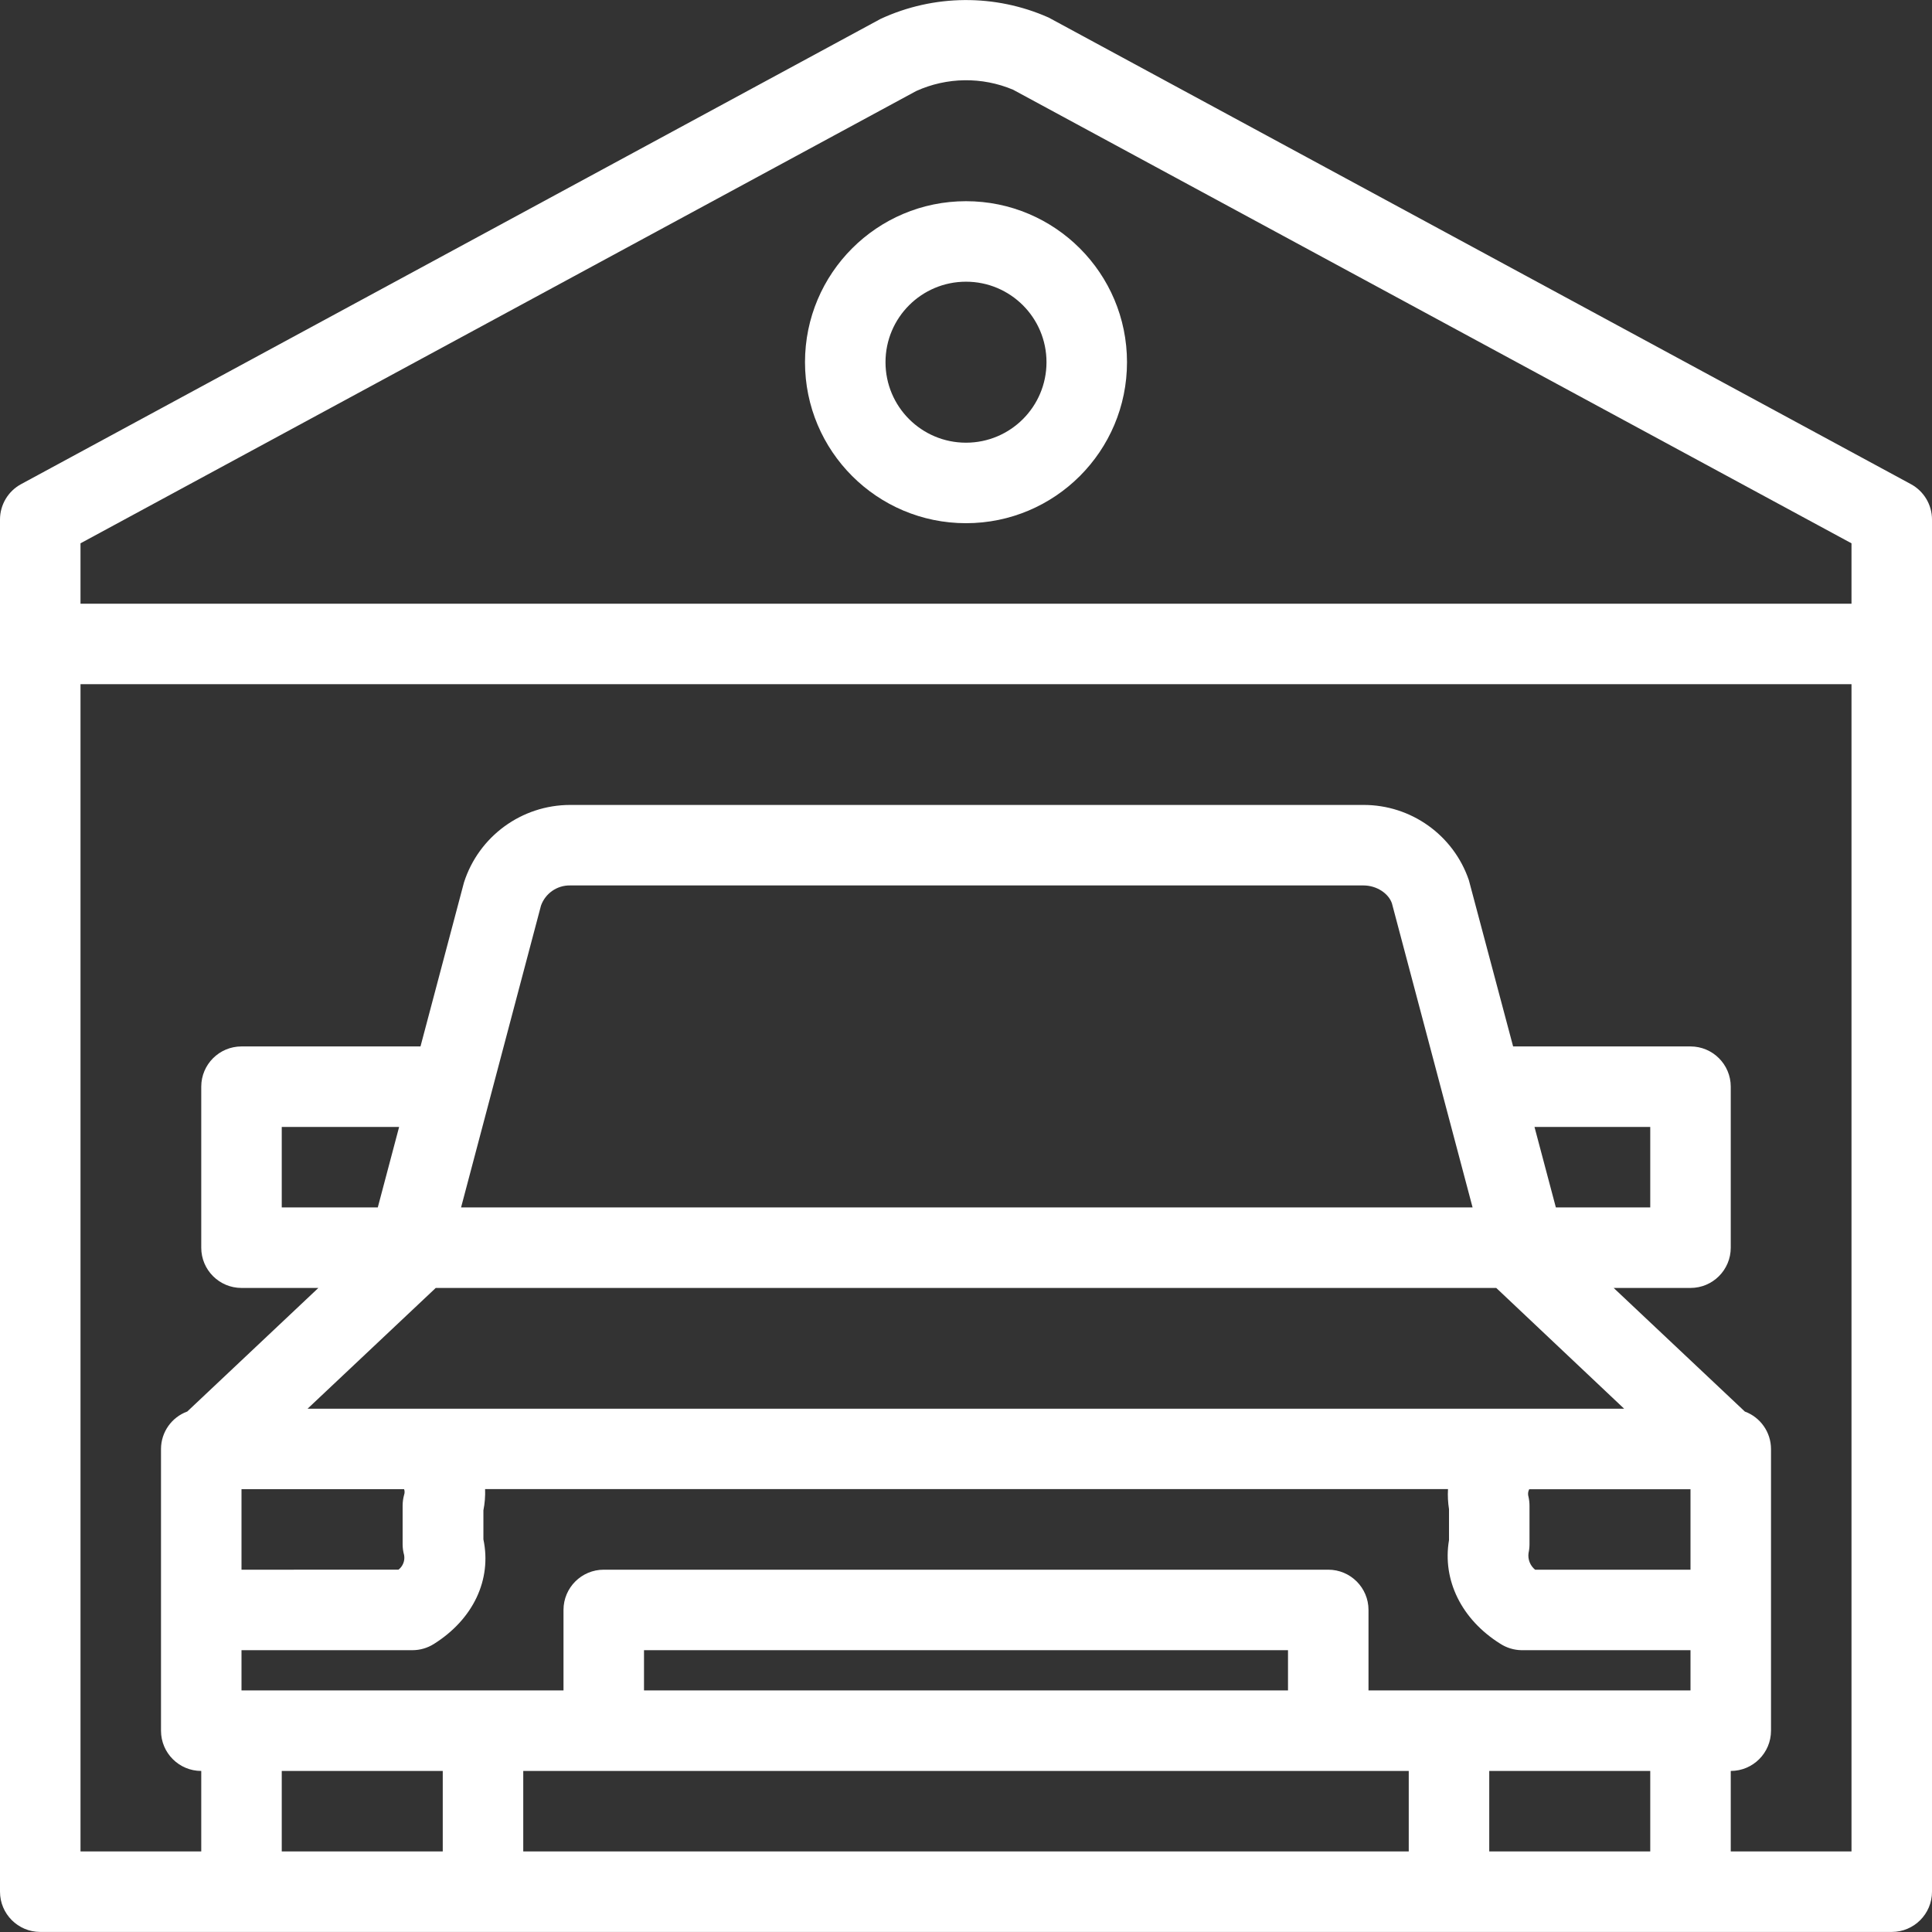
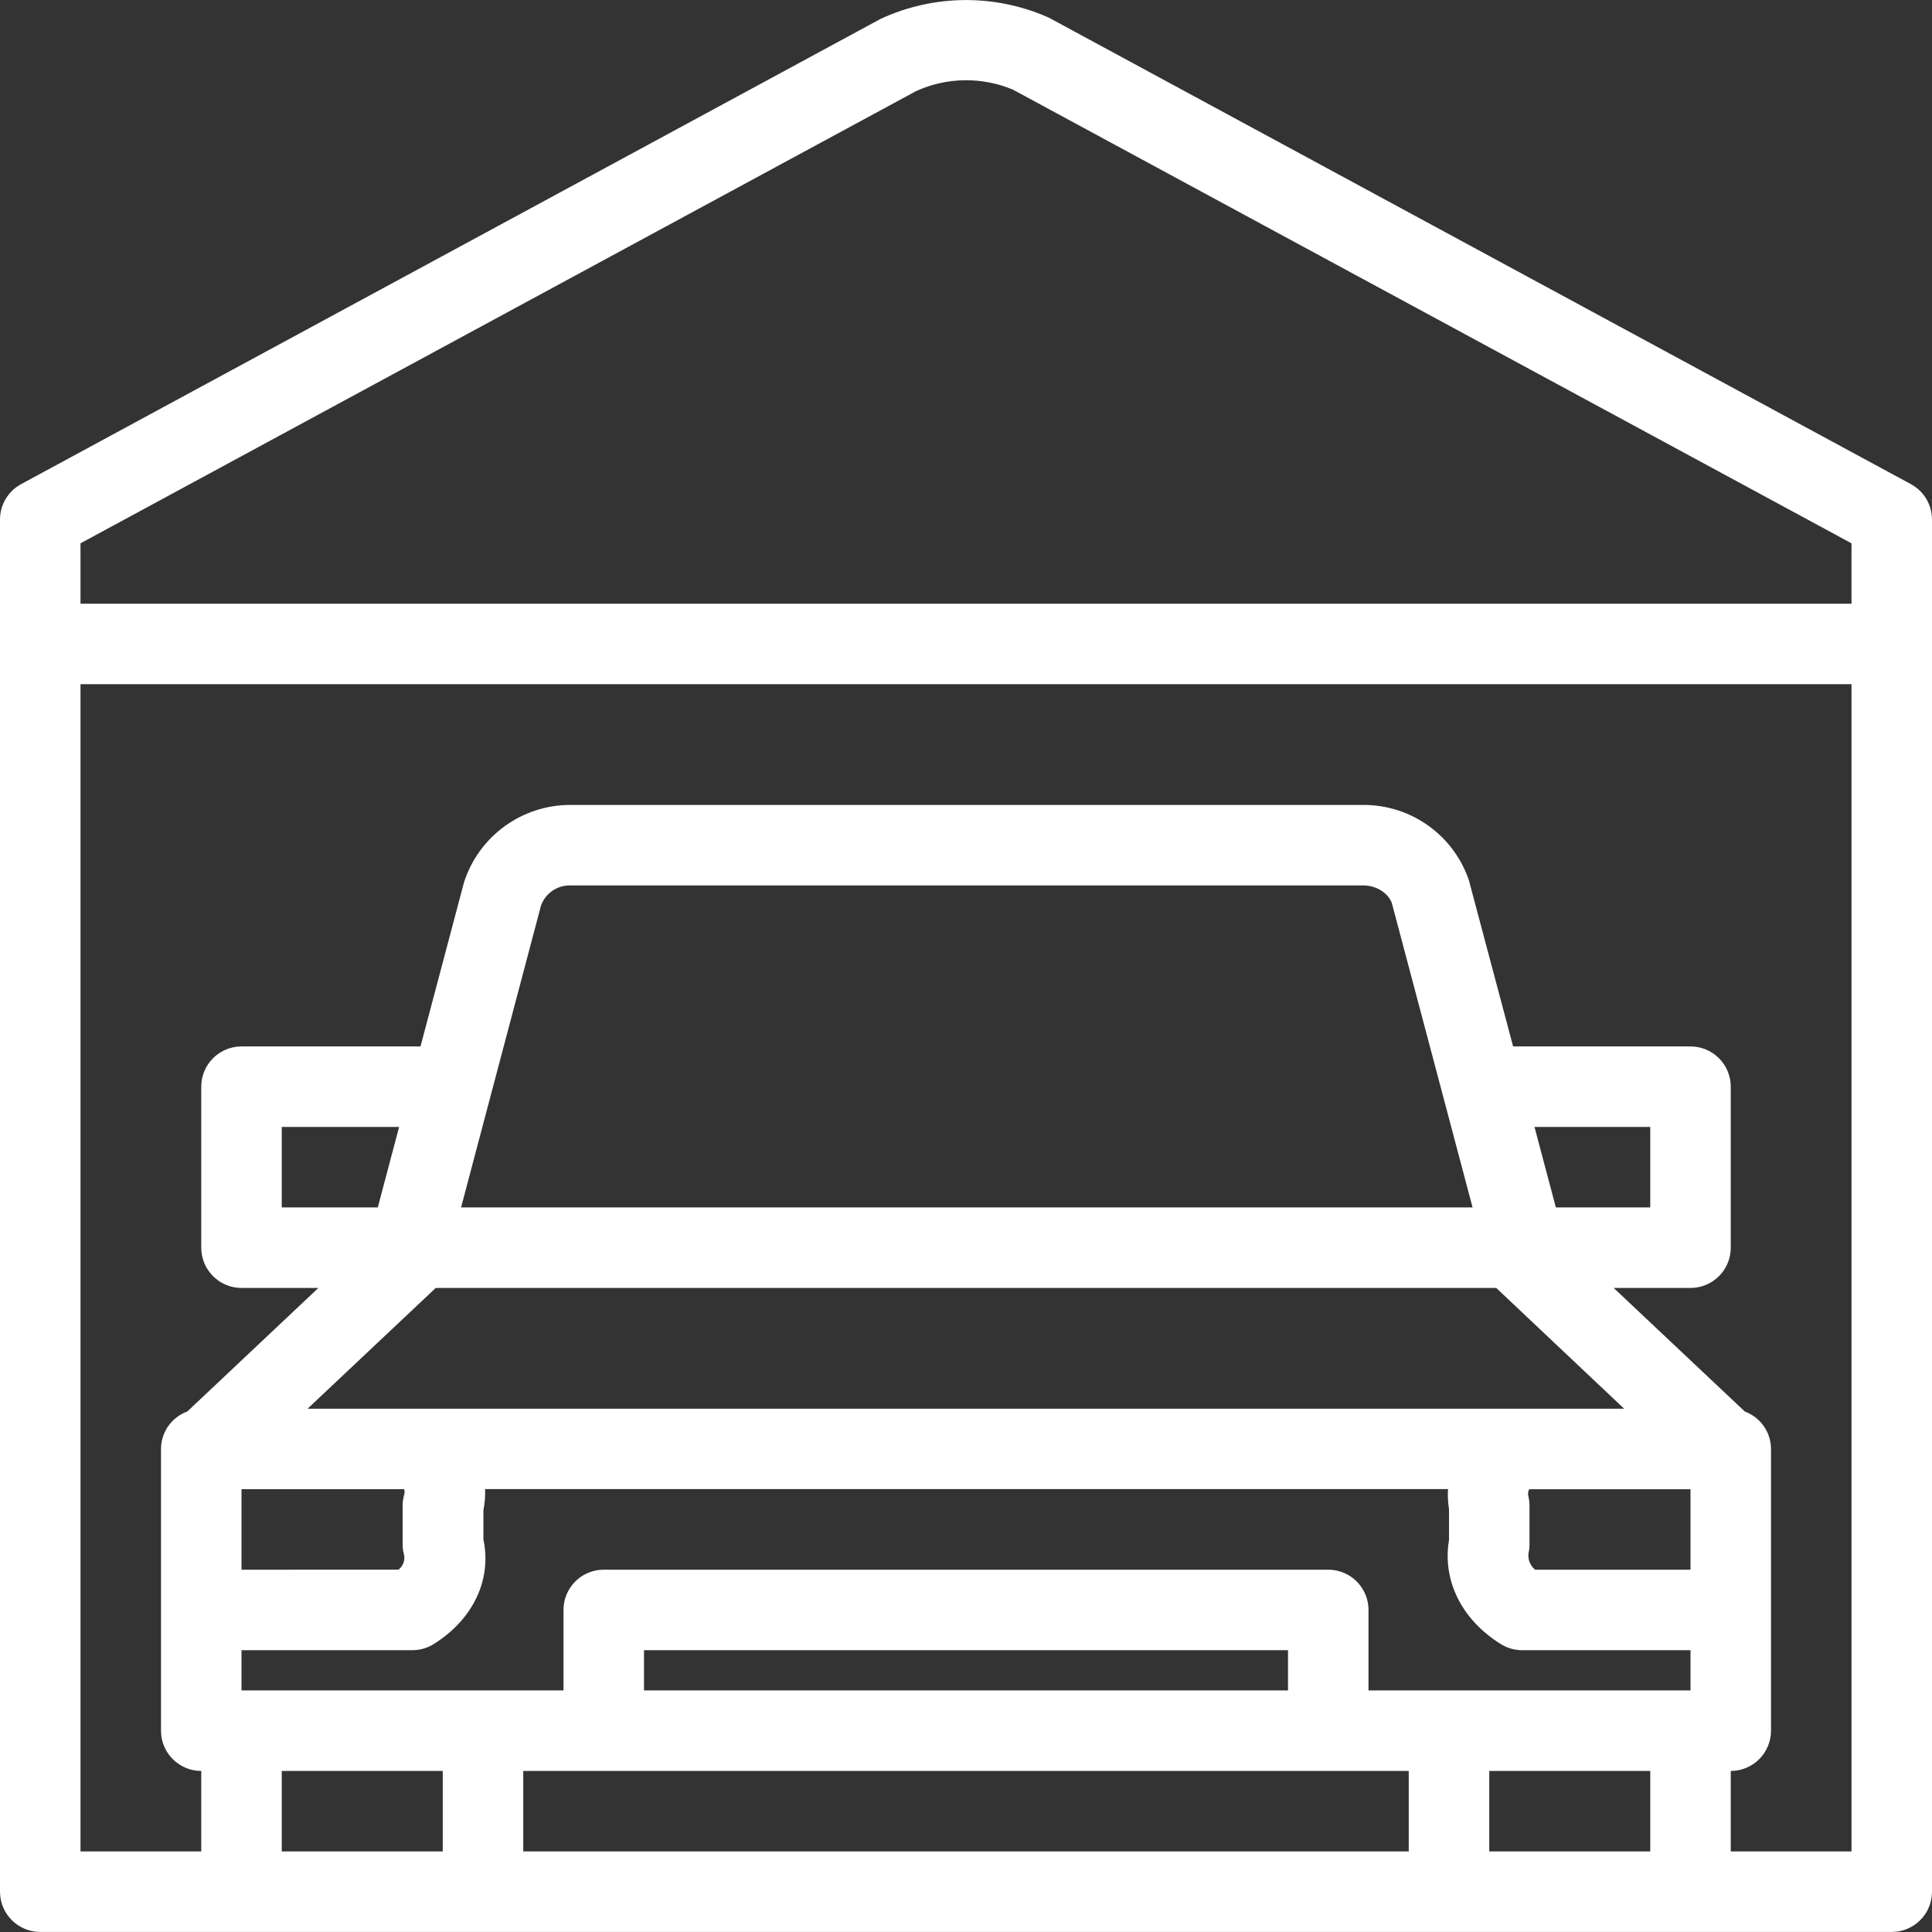
<svg xmlns="http://www.w3.org/2000/svg" fill="#fff" version="1.1" x="0px" y="0px" viewBox="0 0 512 512" style="enable-background:new 0 0 512 512;" xml:space="preserve">
  <rect x="0" y="0" width="512" height="512" fill="#333333" stroke="none" />
  <path d="M506.411,128.304L277.909,4.656c-14.205-6.308-30.441-6.18-44.544,0.352L5.589,128.304 c-3.442,1.863-5.588,5.462-5.589,9.376v363.637c0,5.891,4.776,10.667,10.667,10.667h490.667c5.891,0,10.667-4.776,10.667-10.667 V137.68C511.998,133.766,509.853,130.167,506.411,128.304z M117.333,490.651H74.667v-21.333h42.667V490.651z M373.333,490.651 H138.667v-21.333H160h213.333V490.651z M170.667,447.984v-10.667h170.667v10.667H170.667z M437.333,490.651h-42.667v-21.333 h42.667V490.651z M448,447.984h-85.333v-21.333c0-5.891-4.776-10.667-10.667-10.667H160c-5.891,0-10.667,4.776-10.667,10.667 v21.333H64v-10.667h45.291c2.004-0.001,3.967-0.567,5.664-1.632c10.464-6.56,15.403-17.067,13.152-27.733v-7.701 c0.37-1.853,0.52-3.744,0.448-5.632h255.179c-0.104,1.782-0.014,3.57,0.267,5.333v8.192c-1.803,10.603,3.317,21.035,13.579,27.456 c1.676,1.088,3.624,1.683,5.621,1.717H448V447.984z M115.477,341.318h281.045l33.888,32H81.515L115.477,341.318z M100.117,319.984 H74.667v-21.333h31.104L100.117,319.984z M122.187,319.984l21.184-80c1.163-3.242,4.258-5.385,7.701-5.333h210.24 c3.552,0,6.677,2.133,7.563,4.747l21.376,80.587H122.187z M406.656,298.651h30.677v21.333H412.32L406.656,298.651z M106.667,394.651h0.427c0.17,0.483,0.17,1.01,0,1.493c-0.261,0.934-0.394,1.899-0.395,2.869v10.229 c0,0.97,0.133,1.935,0.395,2.869c0.263,1.468-0.313,2.961-1.493,3.872H64v-21.333H106.667z M448,415.984h-41.184 c-1.307-1.066-1.966-2.734-1.739-4.405c0.168-0.764,0.254-1.543,0.256-2.325v-10.229c-0.002-0.782-0.088-1.562-0.256-2.325 c-0.218-0.676-0.152-1.411,0.181-2.037H448V415.984z M490.667,490.651h-32v-21.333c5.891,0,10.667-4.776,10.667-10.667v-74.667 c-0.016-4.427-2.78-8.377-6.933-9.909l-34.763-32.757H448c5.891,0,10.667-4.776,10.667-10.667v-42.667 c0-5.891-4.776-10.667-10.667-10.667h-47.008l-11.733-44.075c-4.083-11.945-15.324-19.959-27.947-19.925h-210.24 c-12.842,0.019-24.203,8.324-28.117,20.555l-11.52,43.445H64c-5.891,0-10.667,4.776-10.667,10.667v42.667 c0,5.891,4.776,10.667,10.667,10.667h20.373l-34.741,32.747c-4.171,1.52-6.952,5.48-6.965,9.92v74.667 c0,5.891,4.776,10.667,10.667,10.667v21.333h-32V181.318h469.333V490.651z M490.667,159.984H21.333v-16L242.805,24.123 c8.133-3.685,17.433-3.813,25.664-0.352l222.197,120.213V159.984z" />
-   <path d="M256,53.318c-23.564,0-42.667,19.103-42.667,42.667s19.102,42.667,42.667,42.667s42.667-19.103,42.667-42.667 S279.564,53.318,256,53.318z M256,117.318c-11.782,0-21.333-9.551-21.333-21.333c0-11.782,9.551-21.333,21.333-21.333 c11.782,0,21.333,9.551,21.333,21.333C277.333,107.766,267.782,117.318,256,117.318z" />
</svg>